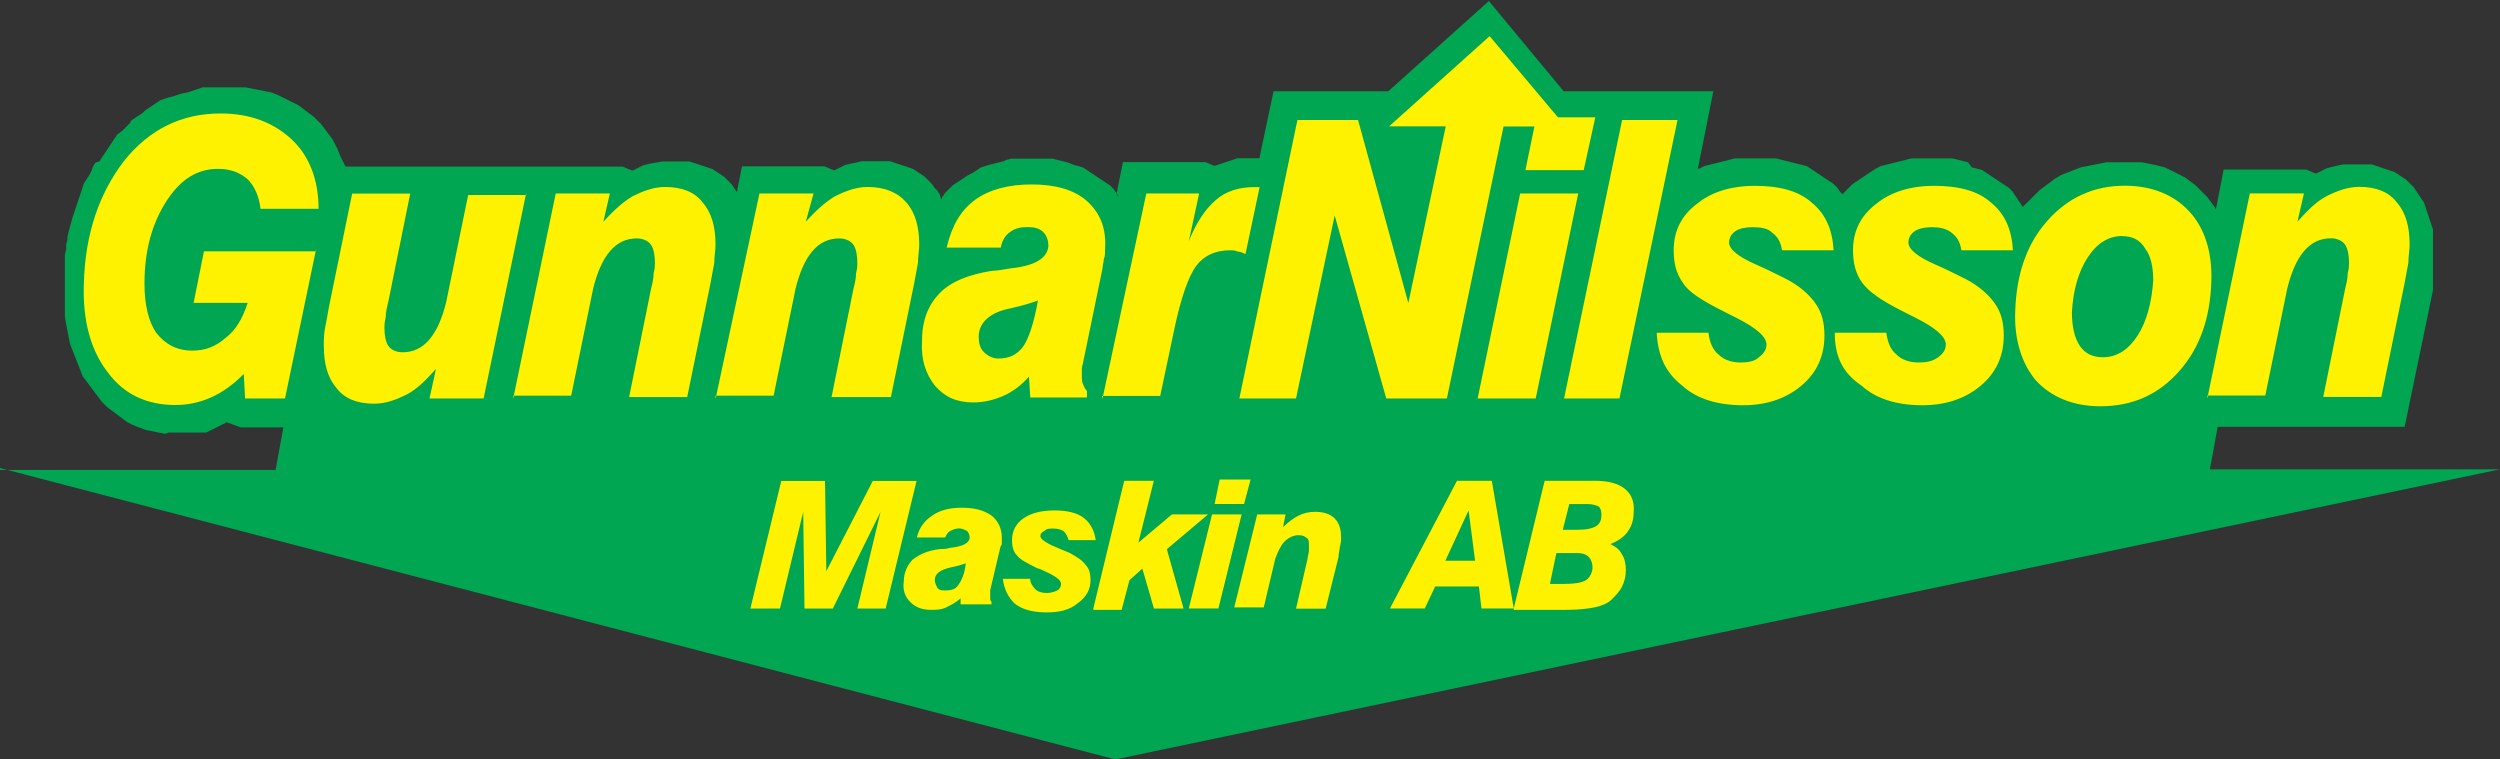
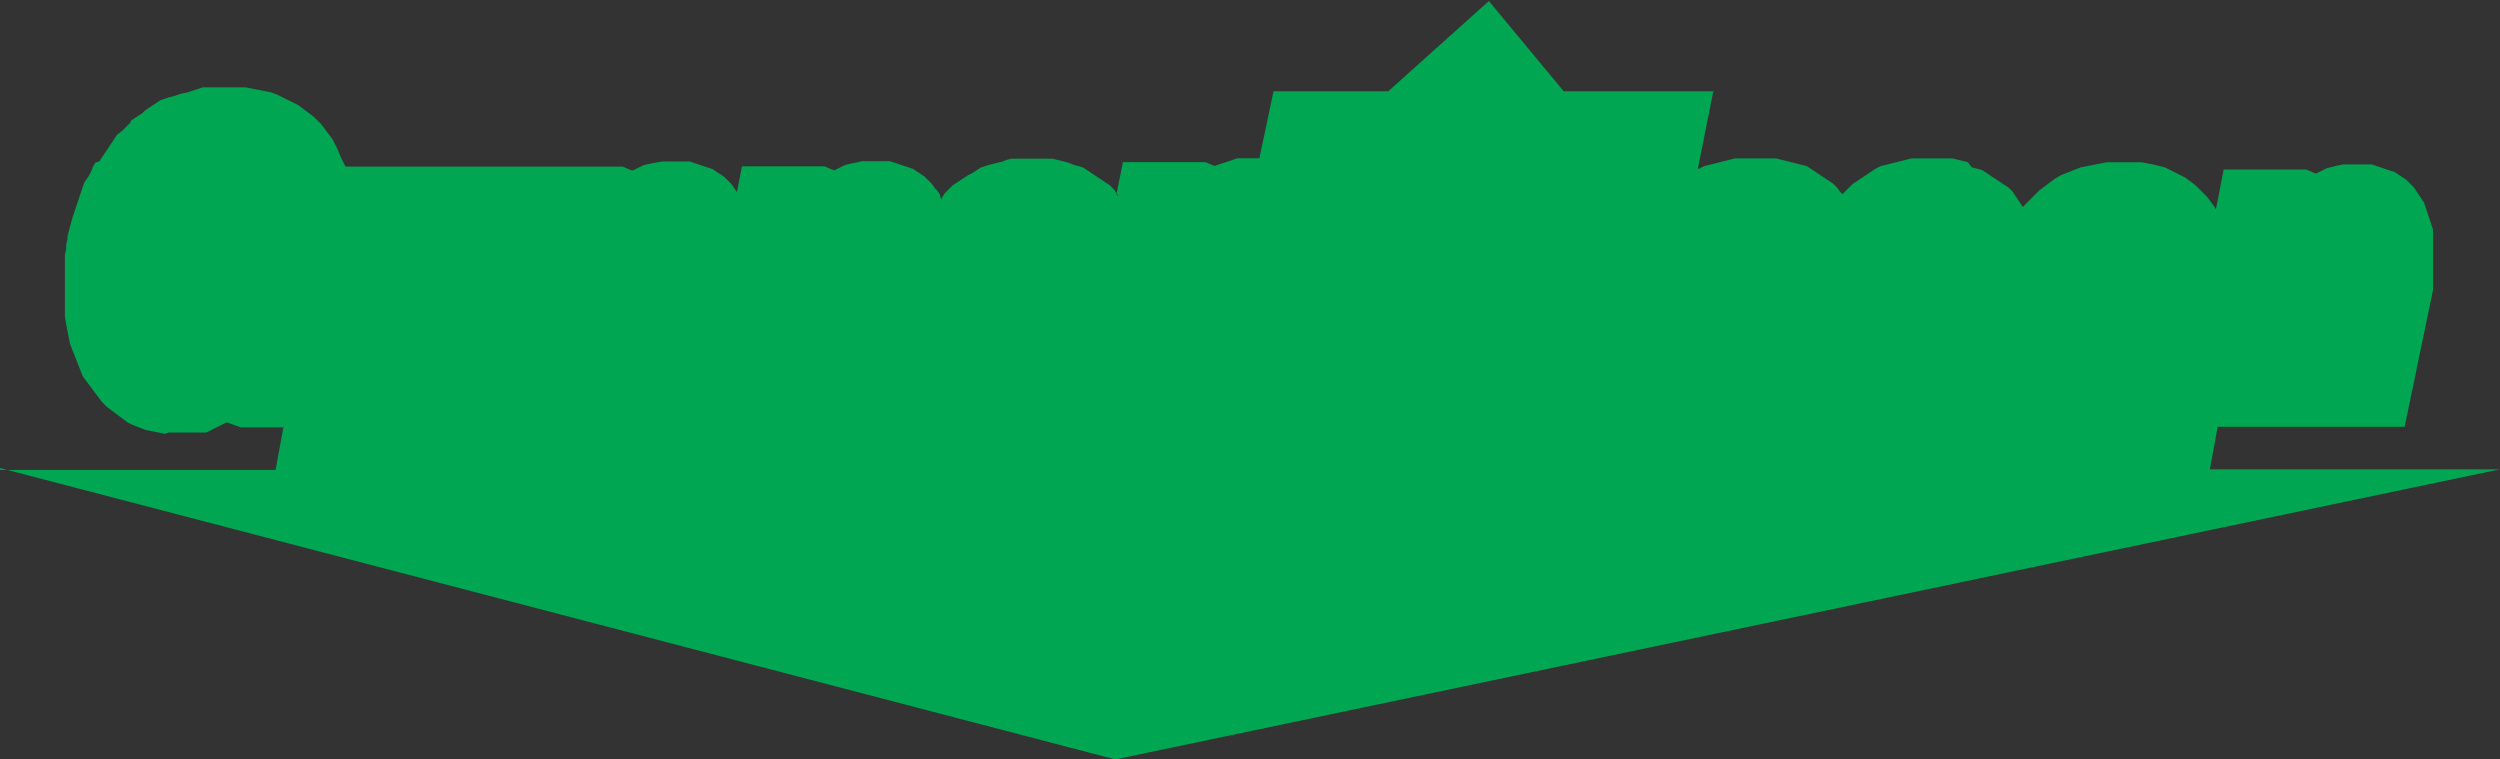
<svg xmlns="http://www.w3.org/2000/svg" id="Layer_2" viewBox="0 0 195.87 59.5">
  <rect x="0" y="0" width="195.87" height="59.5" fill="#333333" stroke="none" />
  <defs>
    <style>.cls-1,.cls-2{fill:#00a651;fill-rule:evenodd}.cls-2{fill:#fff200}</style>
  </defs>
  <g id="Layer_1-2">
    <path d="M0 36.67 87.38 59.5l108.49-22.73h-22.73l.61-3.33h14.65l2.22-10.71v-4.75l-.1-.3-.1-.3-.1-.3-.1-.3-.1-.3-.1-.3-.1-.3-.2-.3-.2-.3-.2-.3-.2-.3-.2-.2-.2-.2-.2-.2-.3-.2-.3-.2-.3-.2-.3-.1-.3-.1-.3-.1-.3-.1-.3-.1-.3-.1h-2.22l-.51.1-.4.1-.4.1-.4.2-.4.2h-.1l-.71-.3h-6.46l-.61 3.13-.1-.2-.3-.4-.3-.4-.3-.3-.3-.3-.3-.3-.4-.3-.4-.3-.4-.2-.4-.2-.4-.2-.4-.2-.4-.1-.4-.1-.51-.1-.51-.1h-2.73l-.51.1-.51.1-.51.1-.51.1-.51.2-.51.2-.51.2-.51.3-.4.3-.4.3-.4.3-.4.4-.4.4-.4.4-.1.1-.2-.3-.2-.3-.2-.3-.2-.3-.3-.3-.3-.2-.3-.2-.3-.2-.3-.2-.3-.2-.3-.2-.3-.2-.4-.1-.4-.1-.3-.4-.4-.1-.4-.1-.4-.1h-3.23l-.4.1-.4.1-.4.1-.4.1-.4.1-.4.1-.4.2-.3.2-.3.2-.3.2-.3.2-.3.2-.3.2-.3.3-.3.3-.2.2-.2-.2-.2-.3-.3-.3-.3-.2-.3-.2-.3-.2-.3-.2-.3-.2-.3-.2-.3-.2-.4-.1-.4-.1-.4-.1-.4-.1-.4-.1-.4-.1h-3.23l-.4.1-.4.1-.4.1-.4.1-.4.1-.4.1-.4.2h-.1l1.21-6.06h-11.72L116.65.08l-7.88 7.07h-8.99l-1.11 5.25h-1.72l-.3.1-.3.1-.3.1-.3.1-.3.1-.3.1-.71-.3h-6.46l-.51 2.53.2.2-.2-.3-.2-.3-.3-.3-.3-.2-.3-.2-.3-.2-.3-.2-.3-.2-.3-.2-.3-.2-.3-.1-.4-.1-.51-.2-.4-.1-.4-.1-.4-.1h-3.23l-.4.1-.2.1-.4.1-.4.1-.4.1-.3.1-.3.1-.3.2-.3.2-.4.2-.3.2-.3.2-.3.2-.3.2-.3.3-.3.3-.2.3-.1.2-.1-.4-.2-.3-.2-.2-.2-.3-.2-.2-.2-.2-.2-.2-.3-.2-.3-.2-.3-.2-.3-.1-.3-.1-.3-.1-.3-.1-.3-.1-.3-.1h-2.22l-.4.1-.51.1-.4.1-.4.2-.4.2h-.1l-.71-.3h-6.46l-.4 2.02-.2-.3-.2-.3-.2-.2-.2-.2-.2-.2-.3-.2-.3-.2-.3-.2-.3-.1-.3-.1-.3-.1-.3-.1-.3-.1-.3-.1h-2.12l-.61.1-.51.1-.4.1-.4.2-.4.2h-.1l-.71-.3H27.07l-.2-.4-.2-.4-.2-.51-.2-.4-.2-.4-.3-.4-.3-.4-.3-.4-.3-.3-.3-.3-.4-.3-.4-.3-.4-.3-.4-.2-.4-.2-.4-.2-.4-.2-.51-.2-.51-.1-.51-.1-.51-.1-.51-.1h-3.33l-.3.1-.3.1-.3.1-.3.1-.51.1-.3.1-.3.1-.4.1-.3.1-.3.1-.3.2-.3.2-.3.2-.3.2-.2.2-.3.2-.3.2-.3.2-.1.2-.2.2-.2.2-.2.2-.4.3-.2.3-.2.3-.2.3-.2.3-.2.3-.2.3-.2.3-.3.1-.2.3-.1.3-.2.4-.2.3-.2.3-.1.3-.1.3-.1.3-.1.3-.1.3-.1.3-.1.3-.1.3-.1.3-.2.71-.1.4-.1.4v.2l-.1.4v.4l-.1.4v4.85l.1.61.1.51.1.51.1.51.2.51.2.51.2.51.2.51.2.51.3.4.3.4.3.4.3.4.3.4.4.4.4.3.4.3.4.3.4.3.4.2.51.2.51.2.51.1.51.1.51.1.3-.1h2.93l.2-.1.2-.1.2-.1.2-.1.2-.1.2-.1.2-.1.2-.1 1.11.4h3.33l-.61 3.33H0v-.1Z" class="cls-1" />
-     <path d="m172.94 31.21 3.33-16.06h4.24l-.51 2.22c.81-.91 1.52-1.62 2.32-2.02s1.62-.71 2.53-.71c1.31 0 2.32.4 2.93 1.21.71.81 1.01 1.92 1.01 3.33 0 .4-.1.91-.1 1.41-.1.51-.2 1.11-.3 1.62l-1.82 8.89h-4.55l1.72-8.49c.1-.4.2-.81.2-1.21.1-.4.1-.61.1-.81 0-.61-.1-1.11-.3-1.41s-.61-.51-1.11-.51c-.81 0-1.52.3-2.12 1.01s-1.01 1.72-1.31 2.93l-1.72 8.38h-4.55v.2ZM24.75 19.6l-2.42 11.62H19.2l-.1-1.92c-.81.81-1.62 1.41-2.53 1.82s-1.82.61-2.83.61c-2.22 0-4.04-.81-5.35-2.63-1.31-1.72-1.92-4.04-1.82-6.87.1-3.94 1.21-7.07 3.13-9.6 2.02-2.53 4.55-3.74 7.58-3.74 2.32 0 4.14.71 5.56 2.02s2.12 3.23 2.12 5.45h-4.55c-.1-1.01-.51-1.82-1.01-2.32-.61-.51-1.31-.81-2.32-.81-1.62 0-2.93.81-4.04 2.53s-1.72 3.84-1.72 6.46c0 1.62.3 2.93.91 3.84.71.91 1.62 1.41 2.83 1.41 1.01 0 1.82-.3 2.63-1.01.81-.61 1.31-1.52 1.72-2.73h-4.24l.81-4.04h8.79v-.1Zm16.47-4.44-3.33 16.06h-4.24l.51-2.32c-.81.91-1.52 1.62-2.32 2.02s-1.62.71-2.53.71c-1.31 0-2.32-.4-2.93-1.21-.71-.81-1.01-1.92-1.01-3.33 0-.4 0-.91.1-1.41s.2-1.01.3-1.62l1.82-8.89h4.55l-1.72 8.49c-.1.4-.2.81-.2 1.21-.1.4-.1.61-.1.81 0 .61.1 1.11.3 1.41s.61.51 1.11.51c.81 0 1.52-.3 2.12-1.01s1.01-1.72 1.31-2.93l1.72-8.38h4.55v-.1Zm-1.01 16.06 3.33-16.06h4.24l-.51 2.22c.81-.91 1.62-1.62 2.32-2.02.81-.4 1.62-.71 2.53-.71 1.31 0 2.32.4 2.93 1.21.71.81 1.01 1.92 1.01 3.33 0 .4-.1.91-.1 1.41-.1.51-.2 1.11-.3 1.62l-1.82 8.89h-4.55l1.72-8.49c.1-.4.2-.81.2-1.21.1-.4.1-.61.1-.81 0-.61-.1-1.11-.3-1.41s-.61-.51-1.11-.51c-.81 0-1.52.3-2.12 1.01s-1.01 1.72-1.31 2.93L44.75 31H40.2v.2Zm15.86 0 3.43-16.06h4.24l-.61 2.22c.81-.91 1.62-1.62 2.32-2.02.81-.4 1.62-.71 2.53-.71 1.31 0 2.32.4 3.03 1.21.71.81 1.01 1.92 1.01 3.33 0 .4-.1.91-.1 1.41-.1.51-.2 1.11-.3 1.62l-1.82 8.89h-4.65l1.72-8.49c.1-.4.2-.81.2-1.21.1-.4.1-.61.1-.81 0-.61-.1-1.11-.3-1.41-.2-.3-.61-.51-1.11-.51-.81 0-1.52.3-2.12 1.01s-1.01 1.72-1.31 2.93L60.61 31h-4.55v.2Zm24.55-1.72c-.61.71-1.31 1.21-2.02 1.52s-1.52.51-2.32.51c-1.31 0-2.22-.4-3.03-1.31-.71-.91-1.11-2.02-1.01-3.54 0-1.62.51-2.83 1.41-3.74.91-.91 2.22-1.41 4.04-1.72.4 0 .91-.1 1.52-.2 1.92-.2 2.83-.81 2.93-1.72 0-.4-.1-.81-.4-1.11-.3-.3-.71-.4-1.21-.4-.61 0-1.01.1-1.41.4-.3.2-.61.61-.71 1.21h-4.24c.4-1.72 1.11-2.93 2.22-3.74s2.63-1.21 4.44-1.21 3.33.4 4.34 1.31 1.52 2.12 1.41 3.74c0 .3 0 .61-.1.81 0 .2-.1.51-.1.71l-1.52 7.37c0 .1-.1.3-.1.51v.51c0 .3 0 .51.1.71s.1.3.3.51v.51h-4.44l-.1-1.62Zm.71-5.96c-.51.2-1.21.4-2.12.61-1.62.3-2.53 1.11-2.53 2.22 0 .51.1.91.4 1.21.3.3.71.51 1.11.51.91 0 1.52-.3 2.02-1.01.4-.61.81-1.82 1.11-3.54Zm5.05 7.68 3.43-16.06h4.14l-.81 3.74c.61-1.52 1.31-2.53 2.12-3.23.81-.71 1.82-1.01 3.03-1.01h.4l-1.11 5.25c-.2-.1-.4-.2-.61-.2-.2-.1-.4-.1-.61-.1-1.11 0-2.02.4-2.63 1.21-.61.81-1.21 2.53-1.72 4.95l-1.11 5.25h-4.55v.2Zm33.13-17.88.71-3.43h-2.42l-4.44 21.31h-4.75l-4.04-14.34-3.03 14.34H97.1l4.55-21.82h4.75l3.94 14.34 2.93-13.84h-4.44l7.88-7.07 5.35 6.36h2.93l-.91 4.14h-4.55Zm-3.74 17.88 3.33-16.06h4.55l-3.33 16.06h-4.55Zm6.77 0 4.55-21.82h4.34l-4.55 21.82h-4.34Zm7.27-5.15h4.04c.1.71.3 1.31.81 1.72.4.4 1.01.61 1.72.61.61 0 1.11-.1 1.41-.4.4-.3.61-.61.61-1.01 0-.61-.81-1.31-2.42-2.12-.4-.2-.81-.4-1.01-.51-1.62-.81-2.73-1.52-3.13-2.22-.51-.71-.71-1.52-.71-2.53 0-1.52.61-2.73 1.82-3.64 1.11-.91 2.63-1.41 4.55-1.41s3.43.4 4.44 1.31c1.11.91 1.62 2.12 1.72 3.74h-4.04c-.1-.71-.4-1.11-.81-1.41-.3-.3-.81-.4-1.52-.4-.51 0-1.01.1-1.31.3-.3.2-.51.51-.51.91 0 .51.71 1.11 2.12 1.72.91.4 1.72.81 2.32 1.11 1.01.51 1.82 1.21 2.32 1.92.51.71.71 1.52.71 2.53 0 1.62-.61 2.93-1.82 3.94-1.21 1.01-2.73 1.52-4.55 1.52-2.02 0-3.64-.51-4.75-1.52-1.31-1.01-1.92-2.32-2.02-4.14Zm13.94 0h4.04c.1.71.3 1.31.81 1.72.4.4 1.01.61 1.72.61.61 0 1.11-.1 1.52-.4s.61-.61.61-1.01c0-.61-.81-1.31-2.42-2.12-.4-.2-.81-.4-1.01-.51-1.62-.81-2.63-1.52-3.13-2.22s-.71-1.52-.71-2.53c0-1.52.61-2.73 1.82-3.64 1.11-.91 2.63-1.41 4.55-1.41s3.43.4 4.44 1.31c1.11.91 1.62 2.12 1.72 3.74h-4.04c-.1-.71-.4-1.11-.81-1.41-.4-.3-.91-.4-1.52-.4-.51 0-1.01.1-1.31.3-.3.2-.51.51-.51.91 0 .51.71 1.11 2.12 1.72.91.4 1.72.81 2.32 1.11 1.01.51 1.82 1.21 2.32 1.92.51.71.71 1.52.71 2.53 0 1.62-.61 2.93-1.82 3.94-1.21 1.01-2.73 1.52-4.55 1.52-2.02 0-3.64-.51-4.75-1.52-1.52-1.01-2.12-2.32-2.12-4.14Zm14.14-1.72c.1-2.93.91-5.25 2.53-7.07 1.62-1.82 3.64-2.73 6.06-2.73 2.12 0 3.84.71 5.05 2.02s1.82 3.23 1.72 5.56c-.1 2.83-.91 5.15-2.53 6.97s-3.64 2.73-6.16 2.73c-2.12 0-3.84-.71-5.05-2.02-1.11-1.31-1.72-3.23-1.62-5.45Zm8.38-5.86c-1.11 0-2.02.61-2.73 1.72s-1.11 2.53-1.21 4.24c0 1.11.2 2.02.61 2.63.4.61 1.01.91 1.82.91 1.11 0 2.02-.61 2.73-1.72s1.11-2.63 1.21-4.34c0-1.01-.2-1.92-.61-2.42-.4-.71-1.01-1.01-1.82-1.01ZM58.79 47.68l2.42-10h3.43l.1 7.07 3.64-7.07h3.43l-2.42 10h-2.22l1.82-7.58-3.74 7.58h-2.22l-.1-7.58-1.82 7.58h-2.32Zm16.87-3.54c-.3.1-.61.2-1.11.3-.91.2-1.31.51-1.31 1.01 0 .2.1.4.2.61.2.2.3.2.61.2.51 0 .81-.1 1.01-.4.3-.4.51-.91.61-1.72Zm-.4 2.73c-.3.3-.71.51-1.11.71s-.81.2-1.21.2c-.71 0-1.21-.2-1.62-.61-.4-.4-.61-.91-.51-1.62 0-.71.3-1.31.71-1.72.51-.4 1.21-.71 2.12-.81.2 0 .51 0 .81-.1 1.01-.1 1.52-.4 1.52-.81 0-.2-.1-.4-.2-.51-.2-.1-.4-.2-.61-.2-.3 0-.51.1-.71.2-.2.1-.3.3-.4.51h-2.22c.2-.81.61-1.31 1.21-1.72s1.31-.61 2.32-.61 1.72.2 2.32.61c.51.4.81 1.01.81 1.72v.4c0 .1 0 .2-.1.3l-.81 3.43v.71c0 .1.1.2.1.2v.2h-2.42v-.51Zm3.33-1.52h2.12c0 .3.2.61.4.81.2.2.51.3.91.3.3 0 .61-.1.81-.2s.3-.3.3-.51c0-.3-.4-.61-1.31-1.01-.2-.1-.4-.2-.51-.2-.81-.4-1.41-.71-1.62-1.01-.3-.3-.4-.71-.4-1.21 0-.71.3-1.31.91-1.72s1.41-.61 2.42-.61 1.82.2 2.32.61c.51.4.81 1.01.91 1.72h-2.12c-.1-.3-.2-.51-.4-.71-.2-.1-.4-.2-.81-.2-.3 0-.51 0-.71.2-.2.1-.3.2-.3.4s.4.51 1.11.81c.51.2.91.4 1.21.51.51.3.91.51 1.21.91.3.3.4.71.4 1.21 0 .71-.3 1.31-1.01 1.82-.61.51-1.41.71-2.42.71s-1.92-.2-2.53-.71c-.51-.51-.81-1.11-.91-1.92Zm7.07 2.32 2.42-10h2.32l-1.21 4.85 2.63-2.22h2.83l-3.23 2.73 1.31 4.65h-2.32l-.91-3.13-1.01.91-.61 2.32h-2.22v-.1Zm9.5-8.18.4-1.92h2.42l-.51 1.92h-2.32Zm-2.02 8.18 1.82-7.37h2.32l-1.82 7.37h-2.32Zm3.54 0 1.82-7.37h2.22l-.2 1.01c.4-.4.81-.71 1.21-.91.4-.2.81-.3 1.31-.3.71 0 1.21.2 1.52.51.4.4.51.91.51 1.52 0 .2 0 .4-.1.71 0 .2-.1.51-.1.81l-1.01 4.04h-2.32l.91-3.94c0-.2.1-.4.1-.61v-.4c0-.3 0-.51-.2-.61-.1-.1-.3-.2-.61-.2-.4 0-.81.2-1.11.51-.3.3-.51.81-.71 1.31l-.91 3.84h-2.32v.1Zm18.89-3.74-.51-3.94-1.82 3.94h2.32Zm-6.67 3.74 5.25-10h2.73l1.72 10h-2.53l-.2-1.72h-3.43l-.81 1.72h-2.73Zm9.7 0 2.42-10h3.94c1.01 0 1.82.2 2.32.61.51.4.81 1.01.71 1.92 0 .61-.2 1.11-.51 1.52s-.81.71-1.31.91c.4.2.71.4.91.81.2.3.3.71.3 1.21s-.1.91-.3 1.31c-.2.4-.51.71-.81 1.01s-.81.51-1.31.61-1.21.2-2.22.2h-4.14v-.1Zm3.84-6.16h1.11c.71 0 1.21-.1 1.52-.3s.4-.51.4-.91c0-.3-.1-.51-.2-.61-.2-.1-.51-.2-.91-.2h-1.41l-.51 2.02Zm-1.01 4.24h1.11c.81 0 1.41-.1 1.72-.3s.51-.61.51-1.01c0-.3-.1-.61-.3-.81s-.51-.3-.91-.3h-1.62l-.51 2.42Z" class="cls-2" />
  </g>
</svg>